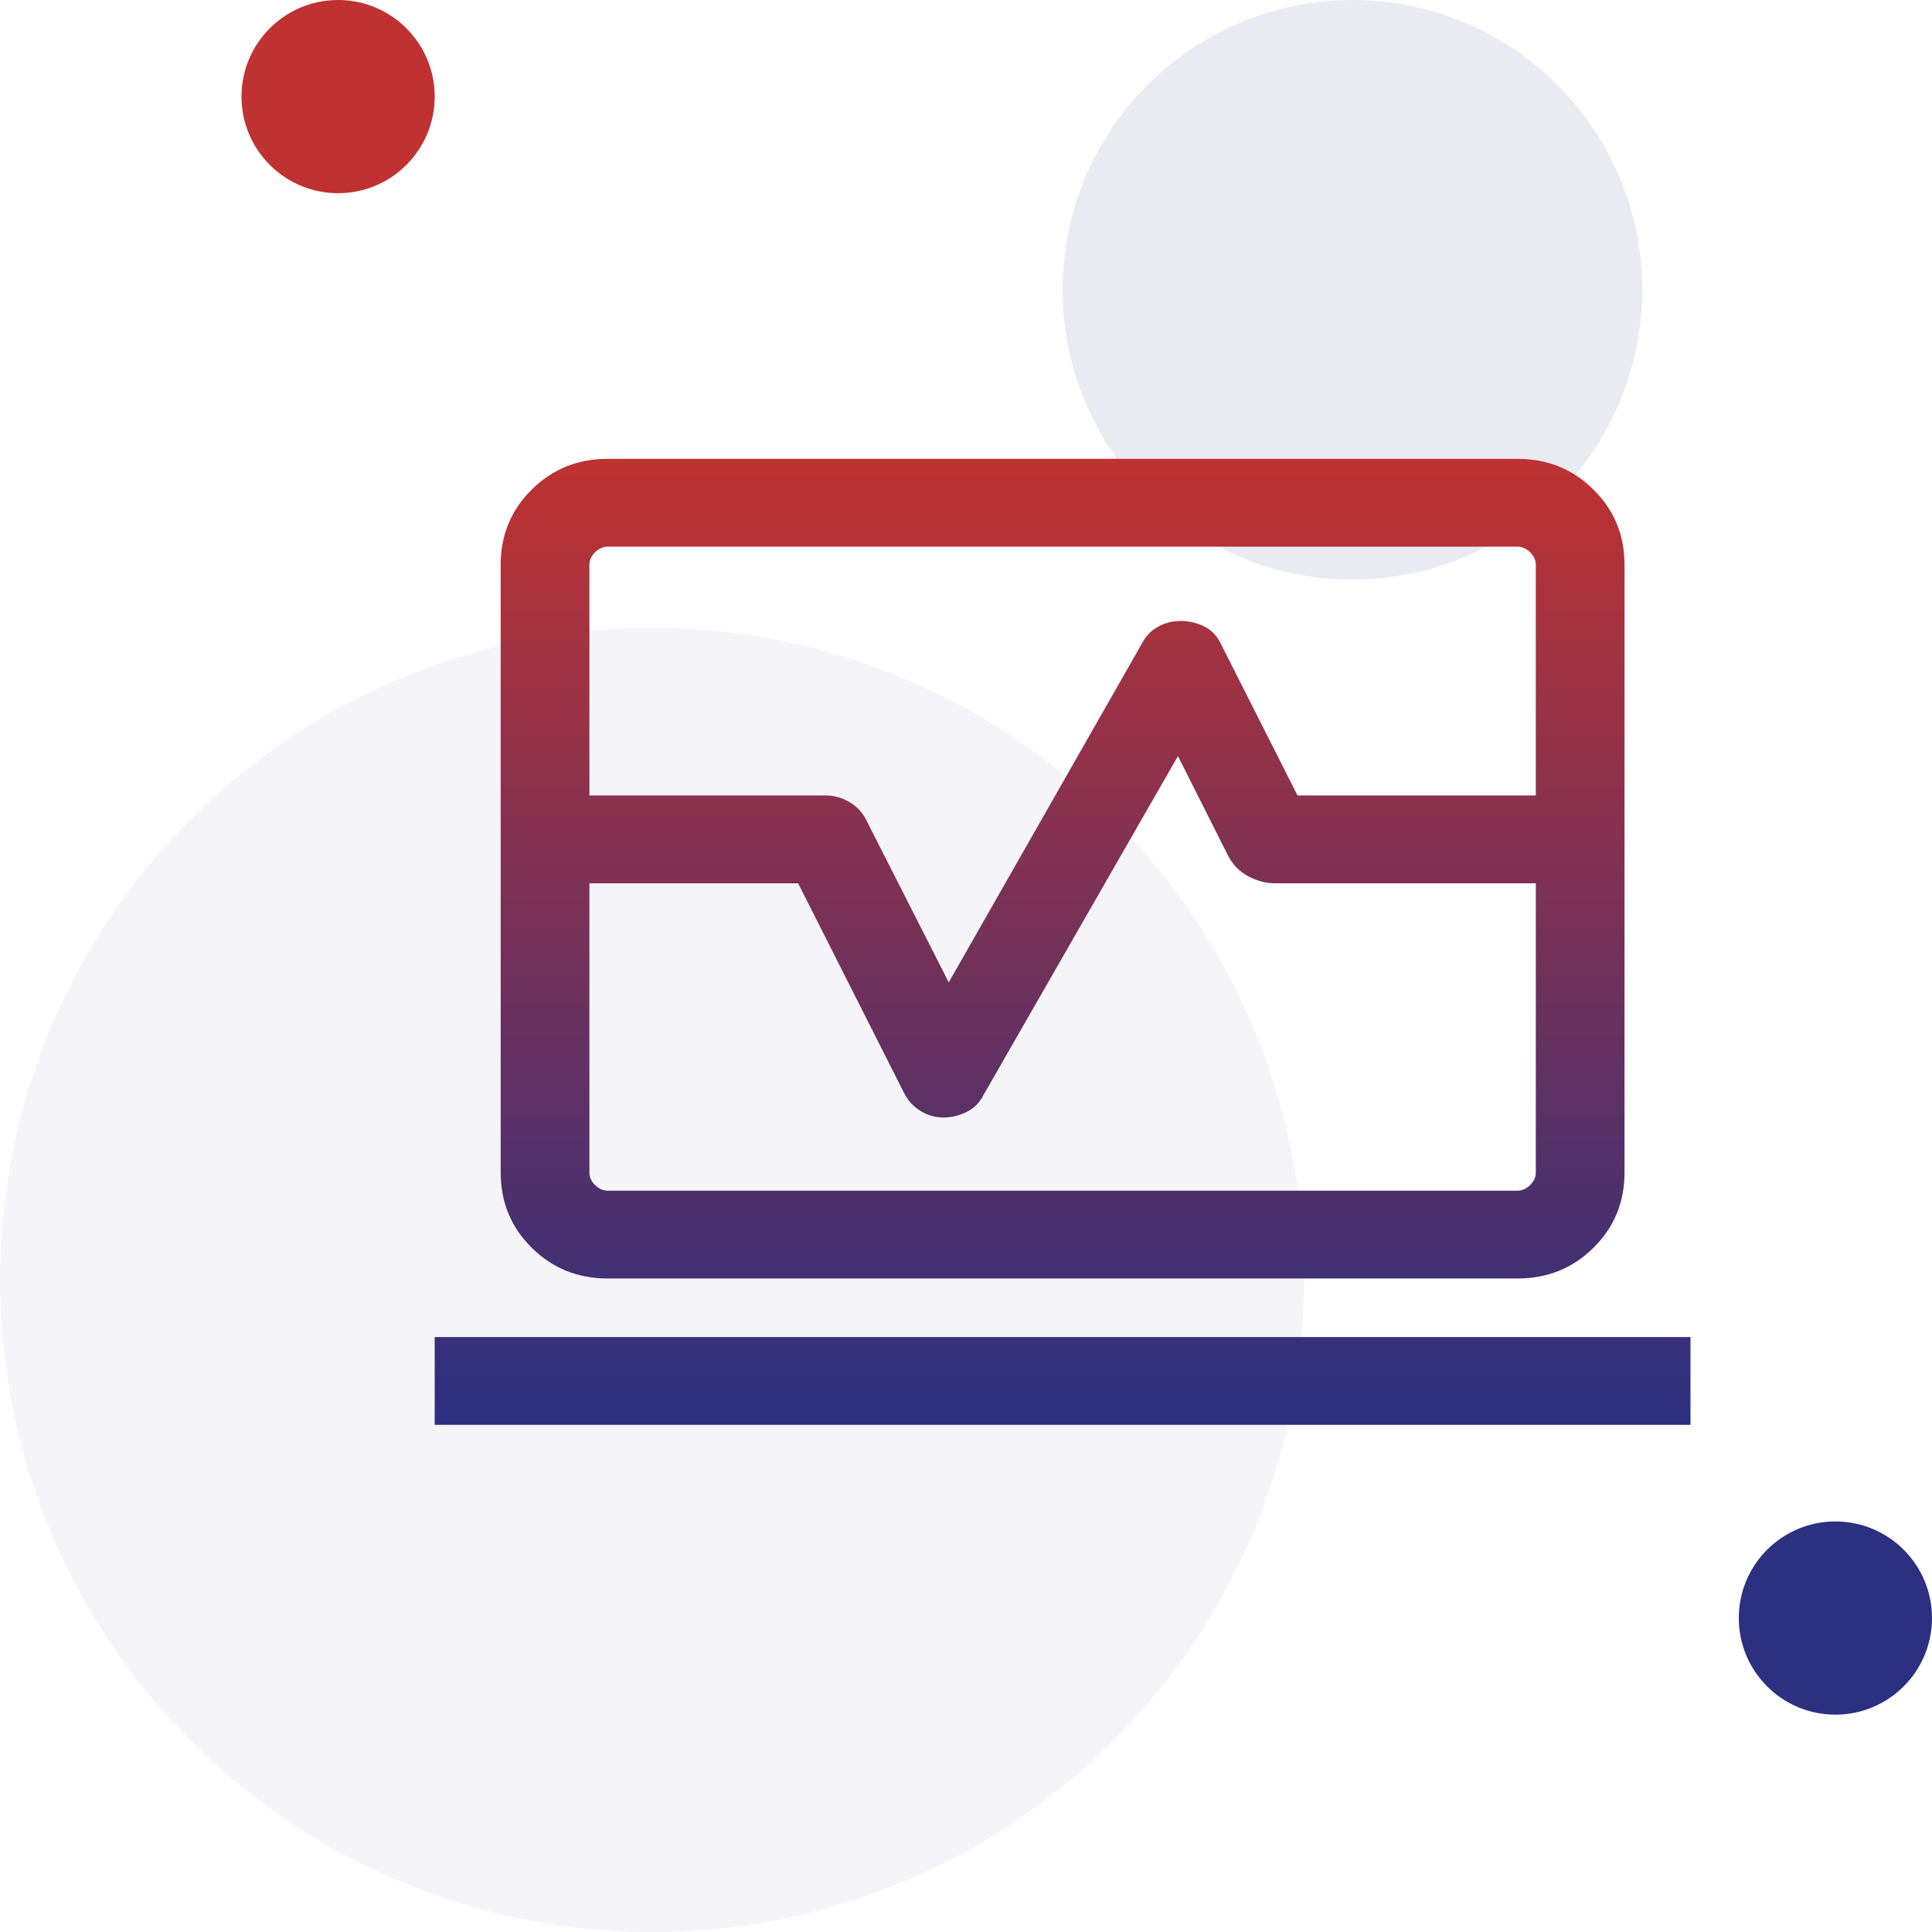
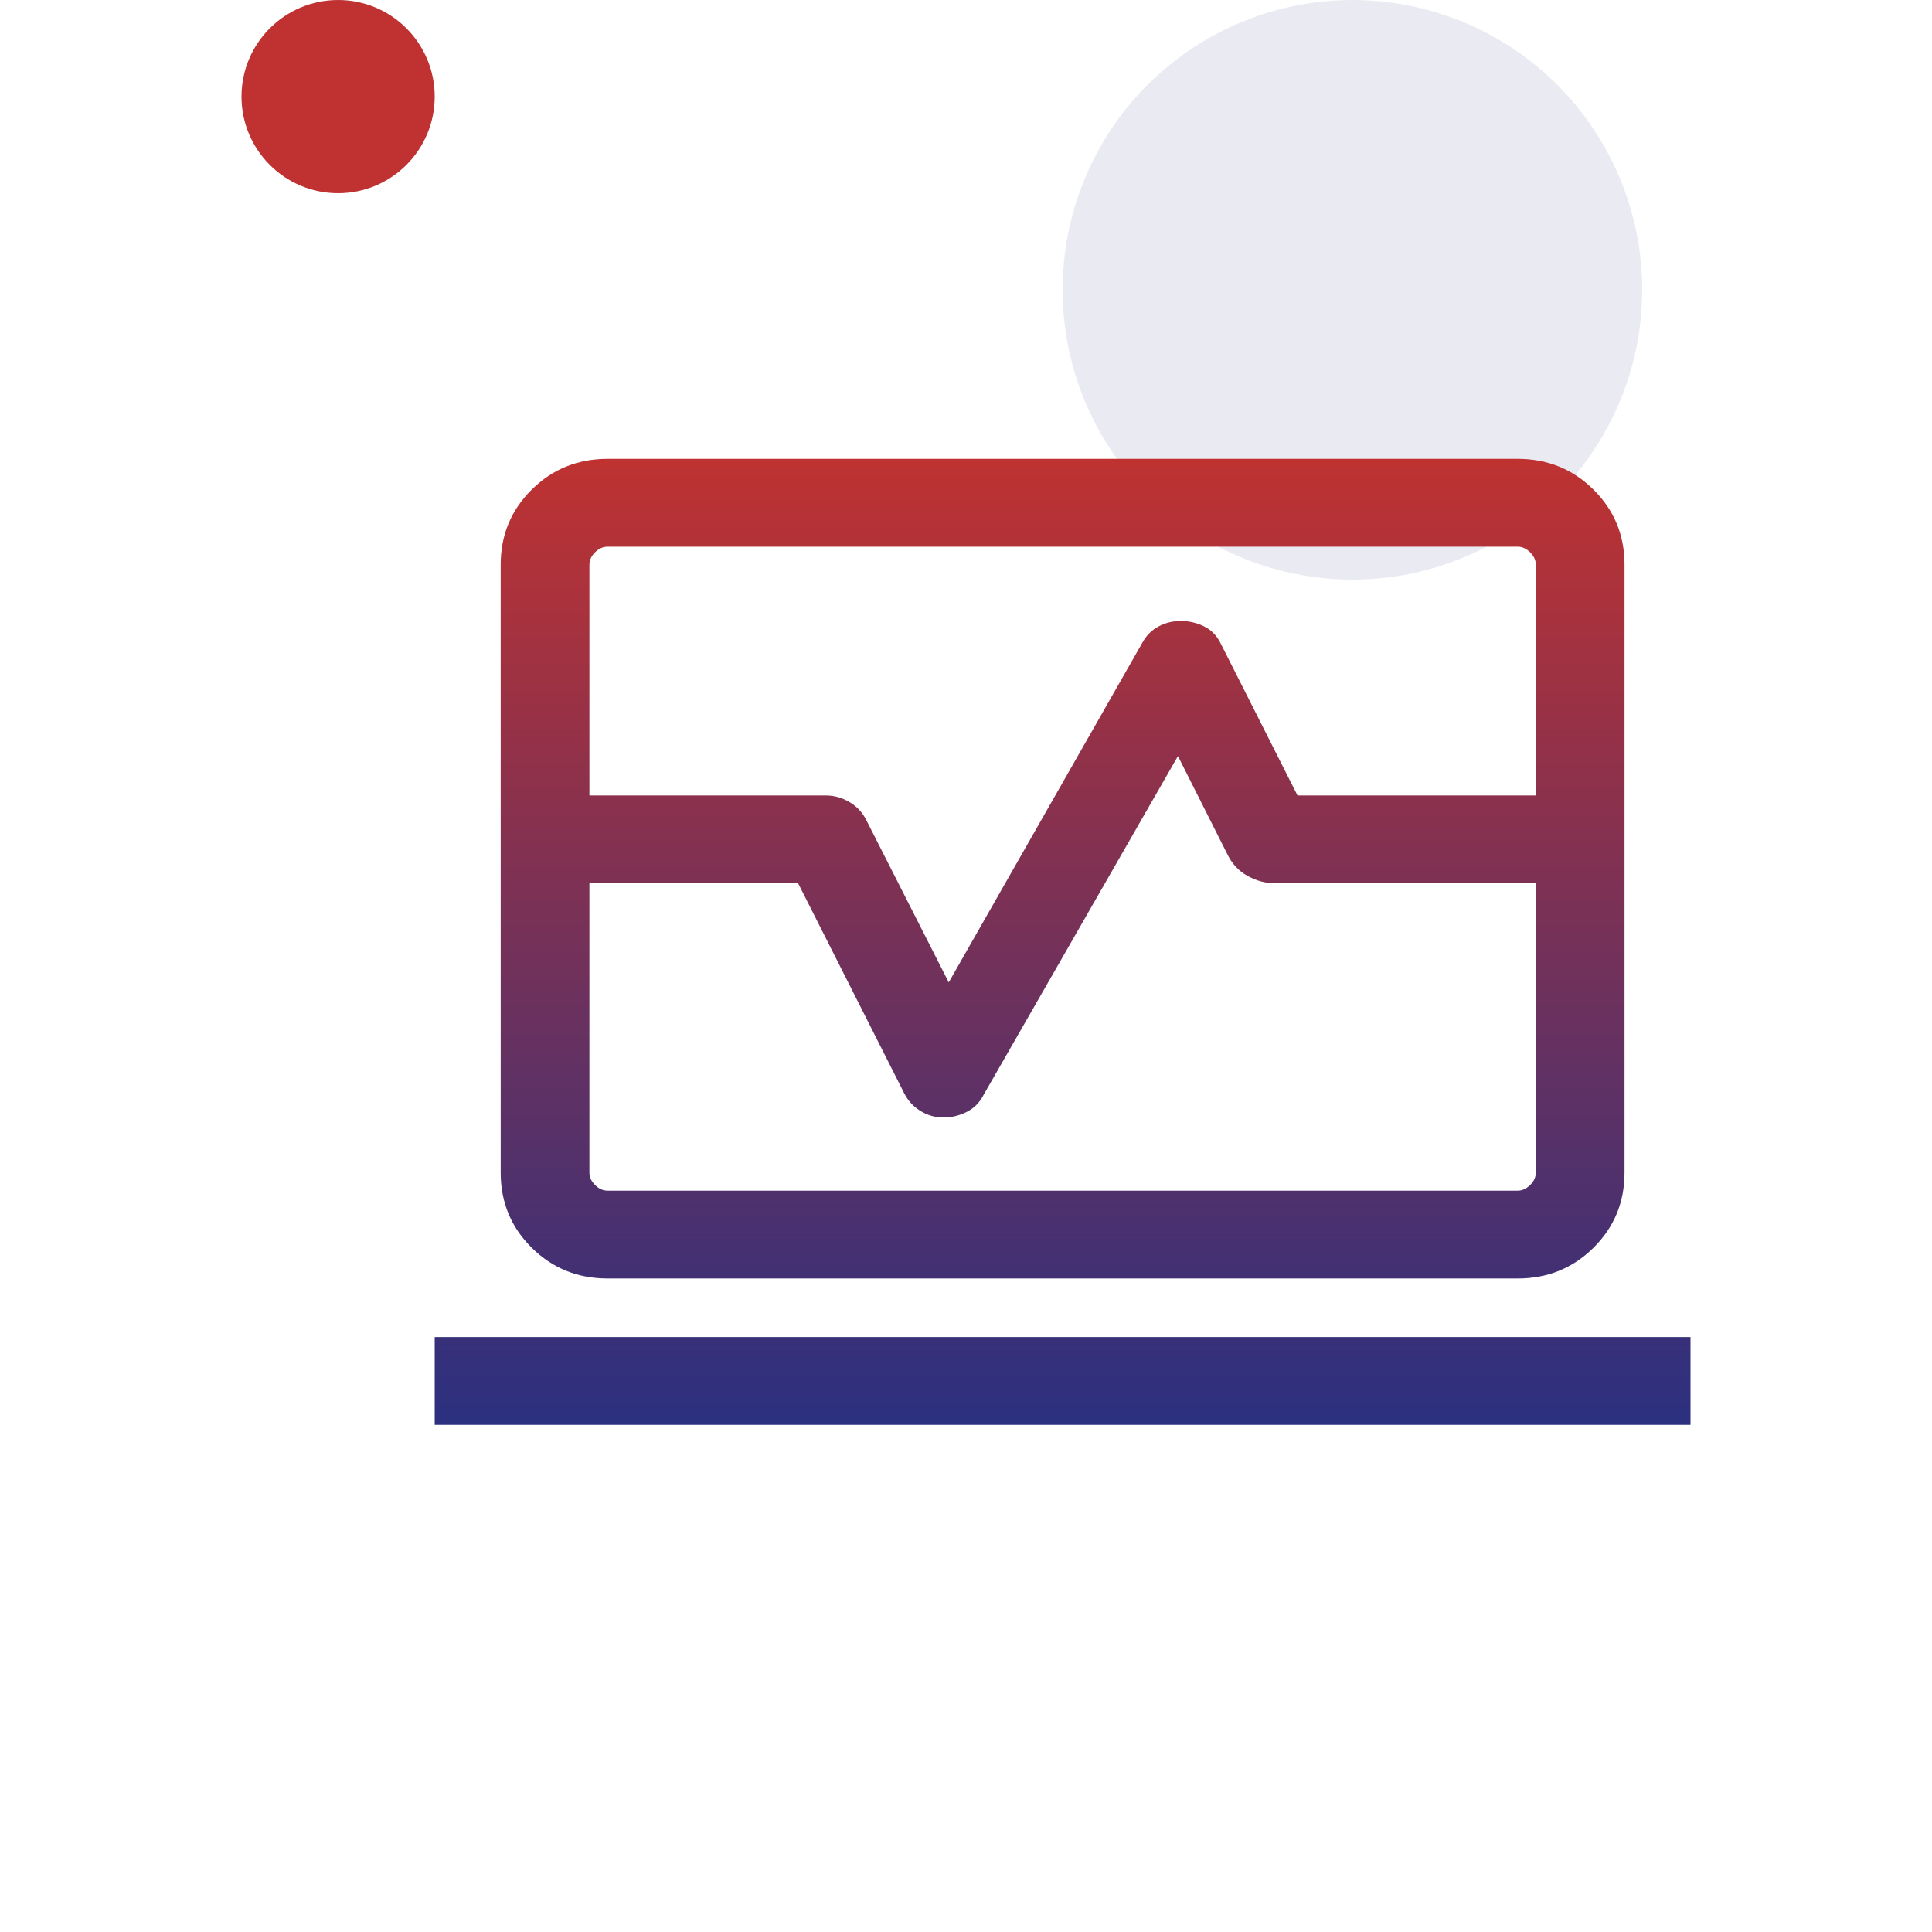
<svg xmlns="http://www.w3.org/2000/svg" width="80" height="80" viewBox="0 0 80 80" fill="none">
  <circle cx="14" cy="4" r="4" fill="#BF3231" />
-   <circle cx="76" cy="67" r="4" fill="#2B3080" />
  <circle cx="56" cy="12" r="12" fill="#2B3080" fill-opacity="0.1" />
-   <circle cx="27" cy="53" r="27" fill="#2B3080" fill-opacity="0.05" />
  <path d="M20.732 32.939V23.382C20.732 22.158 21.16 21.121 22.018 20.273C22.875 19.424 23.922 19 25.159 19H62.841C64.078 19 65.125 19.424 65.982 20.273C66.84 21.121 67.268 22.158 67.268 23.382V32.939H63.594V23.382C63.594 23.196 63.516 23.025 63.359 22.869C63.202 22.714 63.029 22.636 62.841 22.636H25.159C24.971 22.636 24.798 22.714 24.641 22.869C24.484 23.025 24.406 23.196 24.406 23.382V32.939H20.732ZM25.159 52.939C23.922 52.939 22.875 52.515 22.018 51.667C21.16 50.818 20.732 49.782 20.732 48.557V36.576H24.406V48.557C24.406 48.744 24.484 48.915 24.641 49.07C24.798 49.225 24.971 49.303 25.159 49.303H62.841C63.029 49.303 63.202 49.225 63.359 49.07C63.516 48.915 63.594 48.744 63.594 48.557V36.576H67.268V48.557C67.268 49.782 66.84 50.818 65.982 51.667C65.125 52.515 64.078 52.939 62.841 52.939H25.159ZM18 59V55.364H70V59H18ZM20.732 36.576V32.939H34.203C34.542 32.939 34.865 33.03 35.171 33.21C35.477 33.39 35.709 33.636 35.865 33.946L39.285 40.678L47.311 26.599C47.468 26.313 47.687 26.094 47.968 25.942C48.249 25.789 48.559 25.713 48.899 25.713C49.238 25.713 49.56 25.789 49.867 25.942C50.173 26.094 50.404 26.338 50.561 26.674L53.727 32.939H67.268V36.576H52.808C52.406 36.576 52.021 36.472 51.652 36.266C51.283 36.059 51.004 35.757 50.816 35.359L48.776 31.308L40.726 45.34C40.569 45.651 40.338 45.884 40.032 46.04C39.725 46.195 39.403 46.273 39.064 46.273C38.725 46.273 38.408 46.183 38.115 46.002C37.821 45.822 37.596 45.577 37.439 45.266L33.049 36.576H20.732Z" fill="url(#paint0_linear_984_4309)" />
  <defs>
    <linearGradient id="paint0_linear_984_4309" x1="44" y1="19" x2="44" y2="59" gradientUnits="userSpaceOnUse">
      <stop stop-color="#BF3231" />
      <stop offset="1" stop-color="#2B3080" />
    </linearGradient>
  </defs>
</svg>